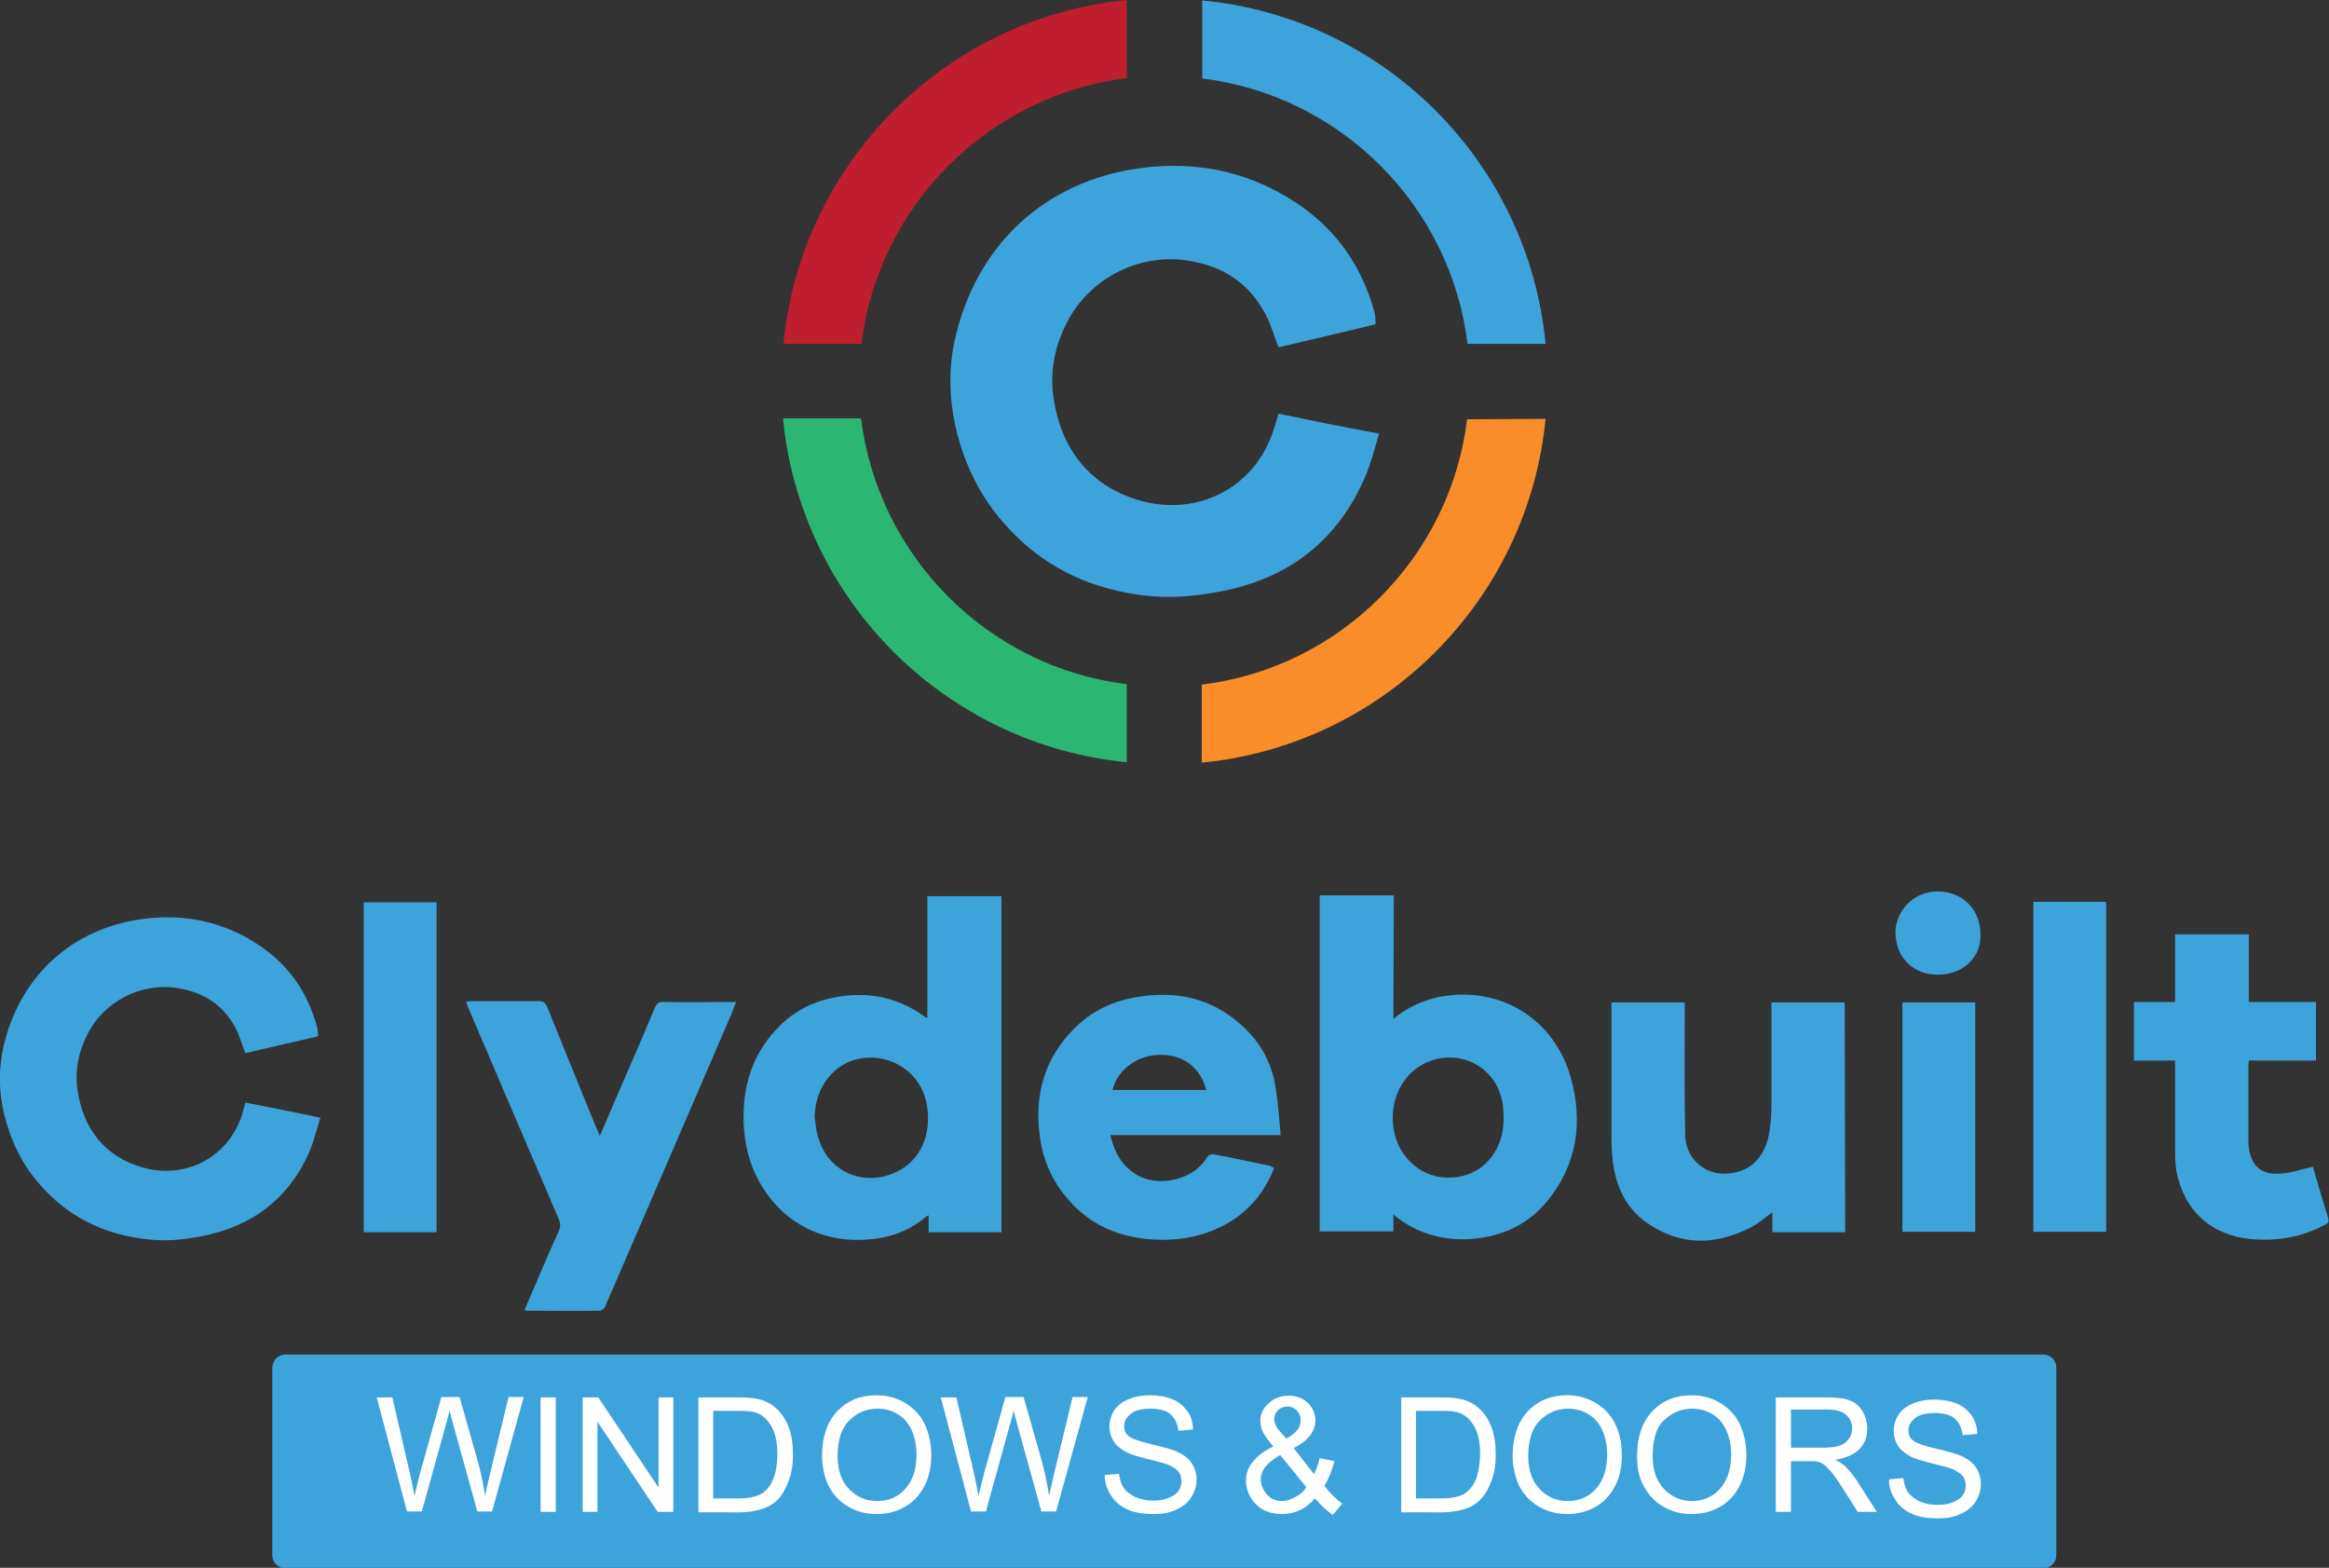
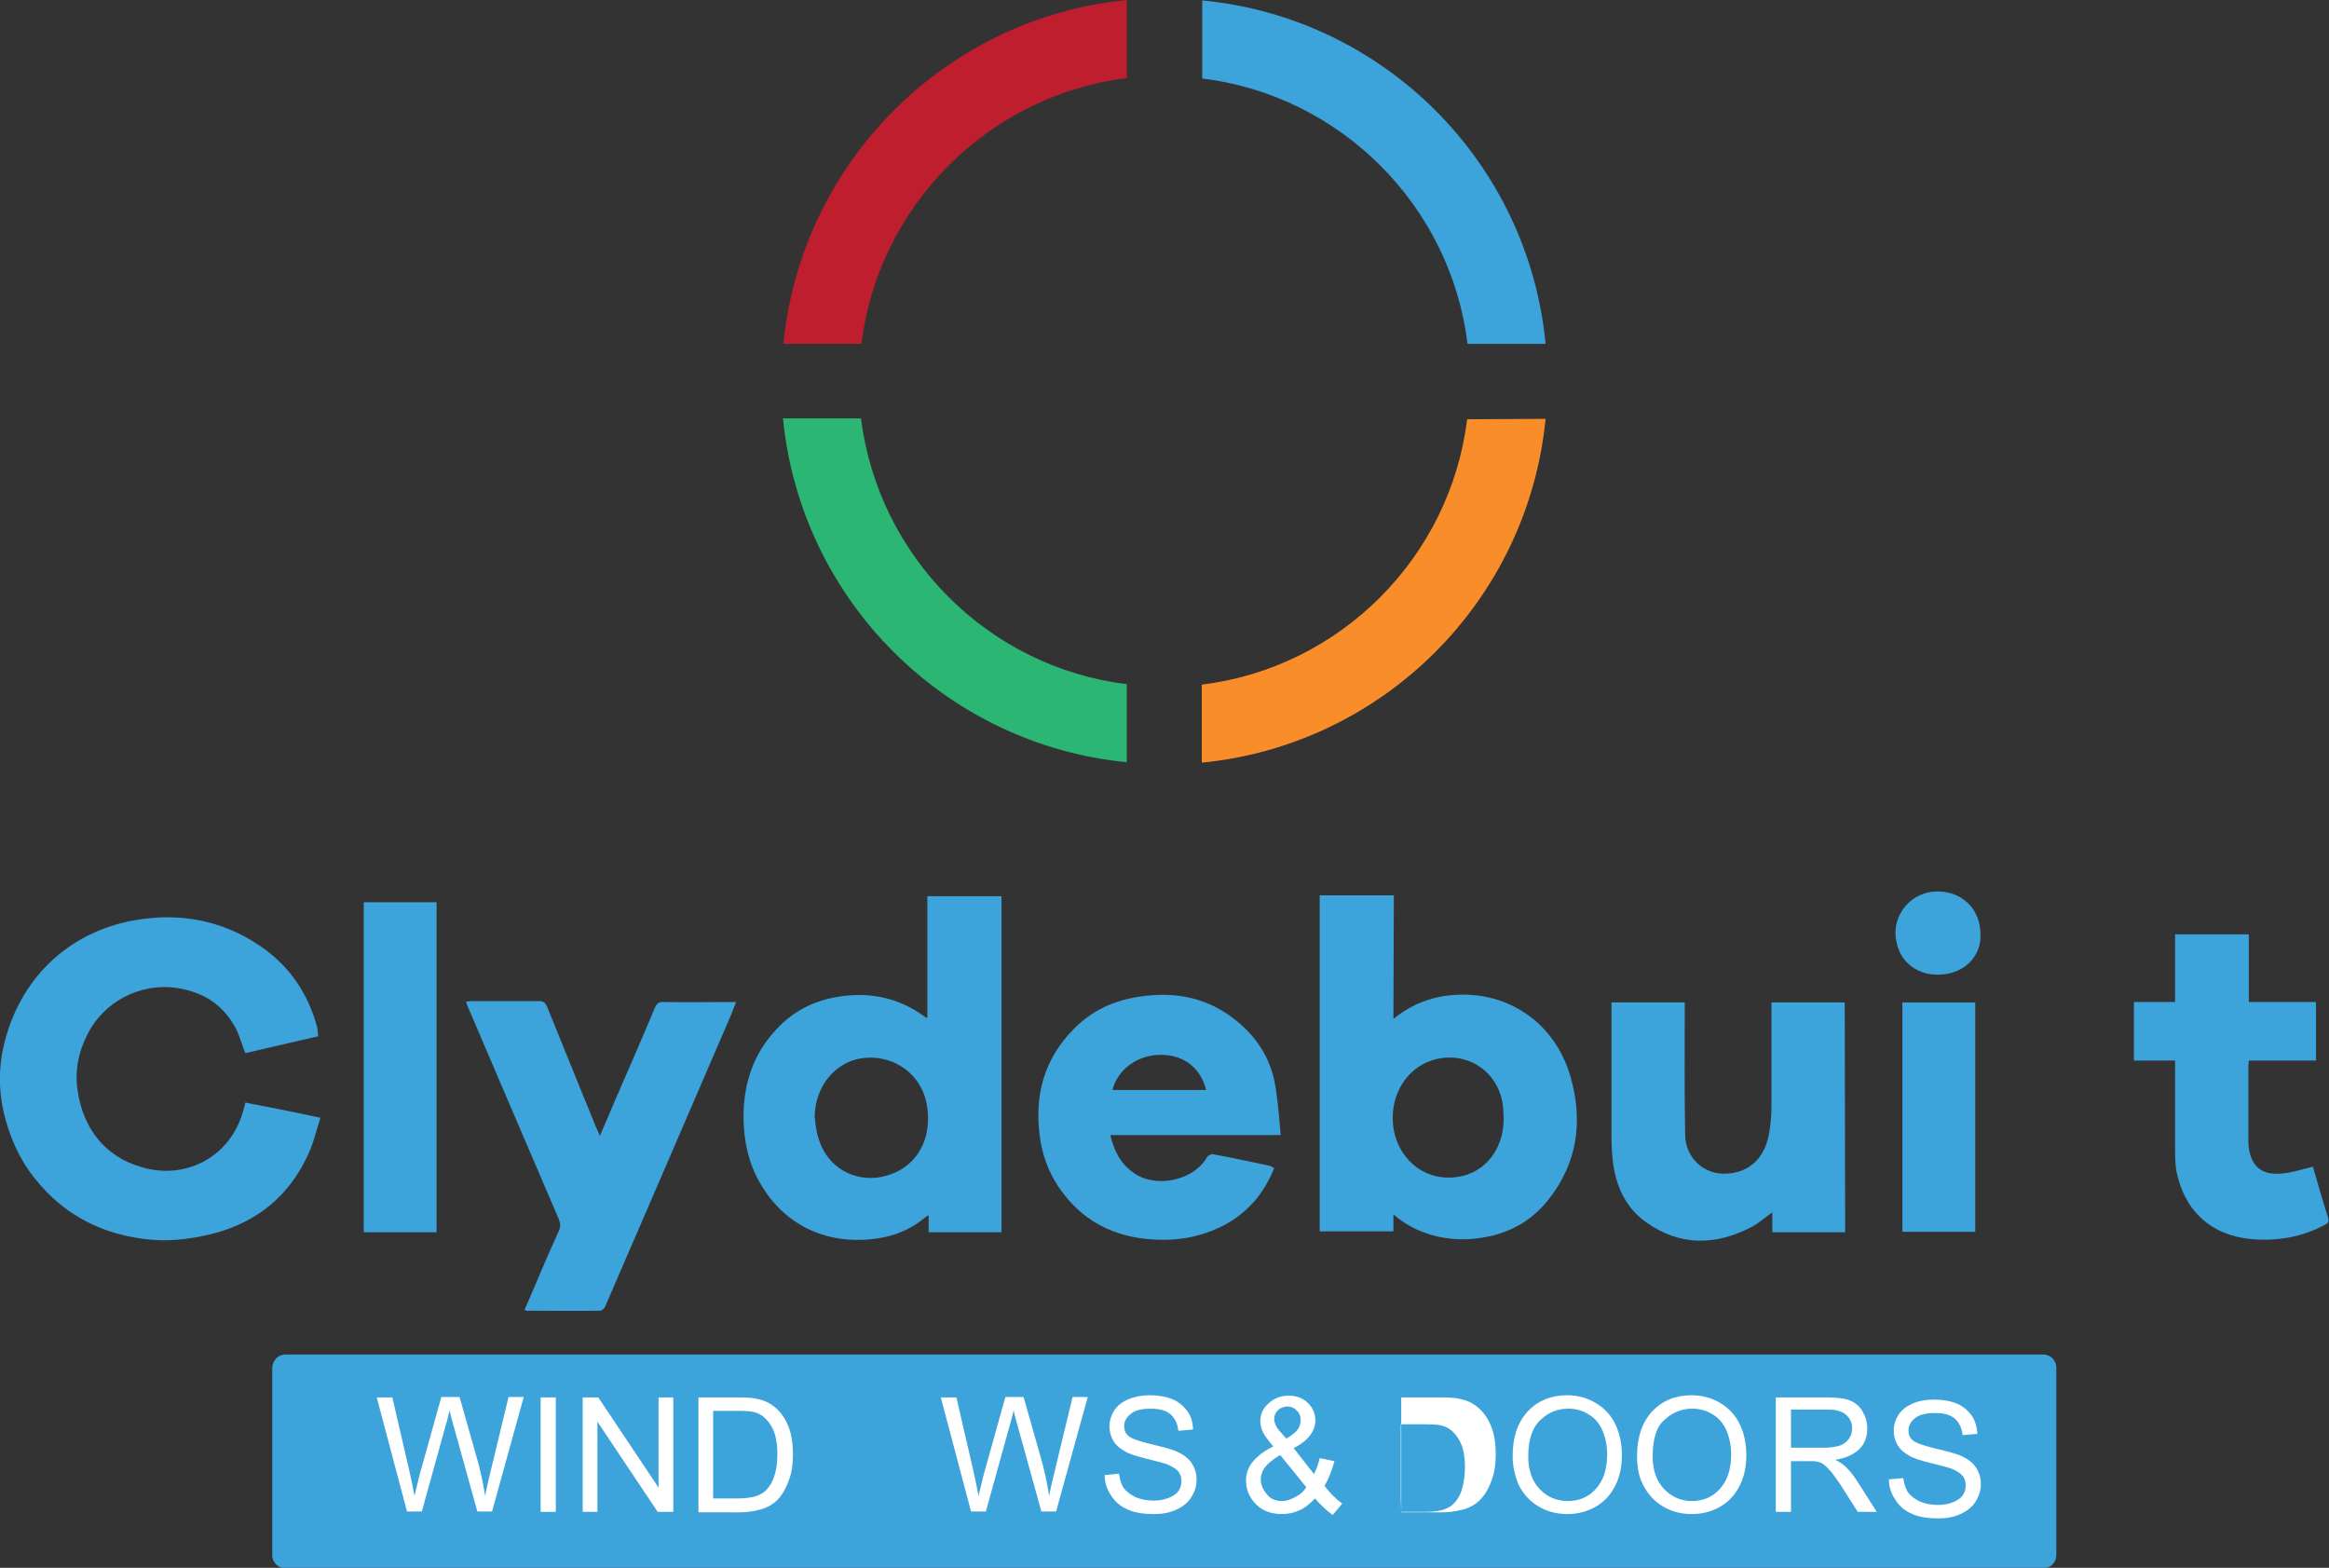
<svg xmlns="http://www.w3.org/2000/svg" version="1.1" id="Layer_1" x="0px" y="0px" viewBox="0 0 537.2 361.6" style="enable-background:new 0 0 537.2 361.6;" xml:space="preserve">
  <rect x="0" y="0" width="537.2" height="361.6" fill="#333333" stroke="none" />
  <style type="text/css">
	.st0{fill:#3DA3DB;}
	.st1{fill:#2BB673;}
	.st2{fill:#F88D2A;}
	.st3{fill:#BE1E2D;}
	.st4{enable-background:new    ;}
	.st5{fill:#FFFFFF;}
</style>
  <g>
    <path class="st0" d="M231,284.2h-16.8v-3.9c-0.3,0.2-0.6,0.2-0.7,0.4c-3.2,2.7-6.9,4.3-10.9,4.9c-11,1.7-21.3-2.4-27.2-12.6   c-2.7-4.6-3.8-9.6-3.9-14.9c-0.1-7.8,2.1-14.8,7.4-20.5c3.7-4.1,8.3-6.6,13.8-7.6c7.6-1.4,14.6,0,20.9,4.7h0.3v-28H231L231,284.2   L231,284.2L231,284.2L231,284.2z M187.9,257.5c0.2,1.6,0.3,3.2,0.8,4.7c2,7.3,8.5,10.3,14.3,9.3c8.6-1.6,12.3-9.1,10.7-17.1   c-1.5-7.4-8.7-11.8-16.1-10.1C192.5,245.6,188.1,250.4,187.9,257.5L187.9,257.5L187.9,257.5L187.9,257.5z" />
    <path class="st0" d="M321.4,235c3.3-2.7,6.8-4.3,10.7-5.1c14-2.6,26.4,5.1,30.2,18.6c2.9,10.3,1.5,20-5.4,28.5   c-3.9,4.8-9.1,7.6-15.3,8.5c-7.7,1.2-15-0.9-20.2-5.4v3.9h-17v-77.5h17.1L321.4,235L321.4,235z M333.9,271.6   c6.5,0.1,10.8-4,12.3-9.1c0.7-2.3,0.7-4.6,0.5-7.1c-0.8-8.4-8.7-13.4-16.5-10.8c-5.6,1.8-9.5,7.7-8.9,14.6   C321.8,265.7,326.8,271.5,333.9,271.6L333.9,271.6L333.9,271.6L333.9,271.6z" />
    <path class="st0" d="M56.6,254.3c5.7,1.1,11.3,2.2,17.3,3.5c-0.8,2.5-1.4,5-2.3,7.3c-4.7,11.1-13.2,17.7-25,20   c-3.9,0.8-8,1.2-12,0.8c-10.7-1-19.7-5.5-26.5-14c-3.7-4.6-6-9.9-7.3-15.6c-1.1-4.9-1.1-10,0-14.9c3.6-15.7,14.9-26.3,29.9-29.1   c10.4-1.9,20.3-0.2,29.2,5.8c6.8,4.6,11.2,11,13.3,19c0.1,0.6,0.1,1.2,0.2,1.9c-5.7,1.3-11.2,2.6-16.8,3.9   c-0.8-1.9-1.3-3.9-2.2-5.7c-2.9-5.4-7.3-8.3-13.4-9.3c-8.9-1.4-17.1,3.4-20.7,10.4c-2.2,4.2-3.1,8.7-2.4,13.2   c1.2,8.4,6,15.2,14.8,17.7c9.7,2.9,19.9-1.9,23.2-12.3C56.1,256.2,56.3,255.4,56.6,254.3L56.6,254.3L56.6,254.3z" />
    <path class="st0" d="M293.9,269.4c-2.3,5.8-6.1,10.3-11.6,13.2c-5,2.6-10.3,3.6-16,3.3c-9.5-0.5-17-4.4-22.3-12.4   c-2.3-3.5-3.7-7.5-4.2-11.7c-1.2-9.3,1.1-17.6,7.8-24.4c4.1-4.2,9.1-6.6,15-7.5c8.8-1.4,16.7,0.3,23.5,6.3c4.6,4,7.4,9.1,8.2,15.1   c0.5,3.4,0.8,6.9,1.1,10.5h-39.3c1,4.2,2.9,7.5,6.7,9.5c5.1,2.5,12.8,0.6,15.6-4.4c0.2-0.4,0.9-0.7,1.3-0.7   c4.5,0.8,8.9,1.8,13.3,2.7C293.3,269.1,293.5,269.2,293.9,269.4L293.9,269.4L293.9,269.4L293.9,269.4z M278.2,251.4   c-1.2-4.9-4.9-8-10.1-8.1c-5.4-0.2-10.3,3.2-11.5,8.1H278.2z" />
    <path class="st0" d="M425.6,284.2h-16.8v-4.6c-1.7,1.2-3.2,2.6-5,3.5c-8.2,4.2-16.4,4.3-24.1-1.2c-4.8-3.4-7-8.4-7.7-14.1   c-0.2-1.9-0.3-3.8-0.3-5.8v-30.8h16.9v1.6c0,9.7-0.1,19.4,0.1,29.1c0.1,4.4,3.4,8.6,8.7,8.8c6.5,0.1,9.7-4.2,10.6-9   c0.4-2.1,0.6-4.4,0.6-6.6c0-7.4,0-14.9,0-22.3v-1.6h16.9L425.6,284.2L425.6,284.2L425.6,284.2z" />
    <path class="st0" d="M138.3,262.1c1.3-3,2.5-5.7,3.6-8.4c3.1-7.1,6.2-14.2,9.2-21.4c0.4-0.8,0.8-1.2,1.7-1.2c5.6,0.1,11.2,0,17,0   c-0.4,1-0.8,1.9-1.1,2.8c-9.7,22.5-19.4,45-29.1,67.4c-0.2,0.5-0.8,1-1.2,1c-5.6,0.1-11.3,0-16.9,0c-0.1,0-0.3-0.1-0.5-0.2   c1-2.3,2-4.7,3-7c1.6-3.8,3.2-7.5,4.9-11.2c0.4-0.9,0.4-1.7,0-2.7c-6.9-16-13.7-32-20.6-48.1c-0.3-0.7-0.6-1.3-0.8-2.1   c0.5,0,0.9-0.1,1.3-0.1h15.5c1.1,0,1.5,0.4,1.9,1.3c3.8,9.3,7.5,18.6,11.3,27.8c0.2,0.5,0.4,0.9,0.8,1.8l0,0L138.3,262.1   L138.3,262.1z" />
    <path class="st0" d="M518.7,215.5v15.6h15.5v13.5h-15.5c0,0.5-0.1,0.9-0.1,1.3v16.8c0,0.7,0,1.3,0.1,2c0.6,4.2,2.8,6.2,7,6   c2.6-0.1,5.1-1,7.8-1.6c0.1,0.5,0.4,1.3,0.6,2.1c0.9,3.2,1.9,6.5,2.9,9.7c0.2,0.8,0.1,1.2-0.6,1.5c-5.3,2.9-11,3.9-17,3.4   c-9.3-0.8-15.6-6.5-17.4-15.7c-0.3-1.7-0.3-3.6-0.3-5.3v-20.2h-9.5v-13.5h9.5v-15.6L518.7,215.5L518.7,215.5z" />
    <rect x="83.9" y="208.1" class="st0" width="16.8" height="76.1" />
-     <rect x="469" y="208" class="st0" width="16.8" height="76.1" />
    <rect x="438.8" y="231.2" class="st0" width="16.8" height="52.9" />
    <path class="st0" d="M456.8,215.4c0.3,5-3.6,9.4-9.9,9.4c-5.2,0-9.5-3.5-9.7-9.5c-0.1-4.9,3.9-9.7,9.7-9.7S456.8,209.8,456.8,215.4   " />
  </g>
  <g>
-     <path class="st0" d="M294.9,95.4c-0.4,1.3-0.7,2.5-1.1,3.6c-4.4,13.9-18,20.2-31,16.4C251,112,244.6,103,243,91.7   c-0.9-6.1,0.3-12.1,3.3-17.7c4.9-9.3,15.8-15.7,27.7-13.9c8.2,1.3,14.1,5.2,17.9,12.4c1.3,2.4,2,5.1,3,7.6   c7.4-1.7,14.8-3.5,22.4-5.3c-0.1-0.9,0-1.7-0.2-2.5c-2.8-10.6-8.7-19.2-17.8-25.3c-11.9-8-25.1-10.3-39-7.8   c-20.2,3.7-35.2,17.8-40,38.9c-1.5,6.5-1.4,13.3,0,19.9c1.7,7.6,4.8,14.7,9.7,20.8c9.1,11.4,21.2,17.4,35.5,18.7   c5.3,0.5,10.8-0.1,16.1-1.1c15.7-3,27.1-11.8,33.4-26.7c1.3-3.1,2.1-6.4,3.1-9.7C309.9,98.5,302.5,97,294.9,95.4L294.9,95.4   L294.9,95.4z" />
    <path class="st1" d="M259.9,157.8v18c-41.9-4.1-75.2-37.4-79.3-79.3h18C202.6,128.5,228,153.9,259.9,157.8L259.9,157.8z" />
    <path class="st2" d="M356.5,96.6c-4.1,41.9-37.4,75.2-79.3,79.3v-18c31.9-3.9,57.3-29.3,61.2-61.2L356.5,96.6   C356.4,96.7,356.5,96.6,356.5,96.6z" />
    <path class="st0" d="M356.5,79.3h-18c-3.9-31.9-29.3-57.3-61.2-61.2v-18C319.2,4.1,352.5,37.4,356.5,79.3L356.5,79.3z" />
    <path class="st3" d="M259.9,0v18C228,22,202.6,47.4,198.7,79.3h-18C184.8,37.4,218.1,4.1,259.9,0L259.9,0L259.9,0z" />
  </g>
  <g>
    <path class="st0" d="M65.8,312.4h405.5c1.6,0,3,1.3,3,3v43.3c0,1.6-1.3,3-3,3H65.8c-1.6,0-3-1.3-3-3v-43.3   C62.9,313.7,64.2,312.4,65.8,312.4z" />
    <g class="st4">
      <path class="st5" d="M93.9,348.7l-7-26.4h3.6l4,17.3c0.4,1.8,0.8,3.6,1.1,5.4c0.7-2.8,1.1-4.5,1.2-4.9l5-17.9h4.2l3.8,13.4    c1,3.3,1.6,6.4,2.1,9.4c0.3-1.7,0.8-3.6,1.3-5.8l4.1-17h3.5l-7.3,26.4h-3.4l-5.6-20.2c-0.5-1.7-0.7-2.7-0.8-3.1    c-0.3,1.2-0.5,2.2-0.8,3.1l-5.6,20.2H93.9z" />
      <path class="st5" d="M124.7,348.7v-26.4h3.5v26.4H124.7z" />
      <path class="st5" d="M134.4,348.7v-26.4h3.6l13.9,20.8v-20.8h3.4v26.4h-3.6l-13.9-20.8v20.8H134.4z" />
      <path class="st5" d="M161.1,348.7v-26.4h9.1c2.1,0,3.6,0.1,4.7,0.4c1.5,0.3,2.8,1,3.9,1.9c1.4,1.2,2.4,2.7,3.1,4.5    c0.7,1.8,1,3.9,1,6.3c0,2-0.2,3.8-0.7,5.3c-0.5,1.6-1.1,2.8-1.8,3.9s-1.5,1.8-2.4,2.4c-0.9,0.6-1.9,1-3.2,1.3    c-1.2,0.3-2.6,0.5-4.2,0.5H161.1z M164.6,345.6h5.6c1.7,0,3.1-0.2,4.1-0.5s1.8-0.8,2.4-1.4c0.8-0.8,1.5-1.9,1.9-3.3    c0.5-1.4,0.7-3.1,0.7-5.1c0-2.8-0.5-4.9-1.4-6.4s-2-2.5-3.3-3c-0.9-0.4-2.4-0.5-4.5-0.5h-5.6V345.6z" />
    </g>
    <g class="st4">
-       <path class="st5" d="M189.6,335.8c0-4.4,1.2-7.8,3.5-10.3c2.4-2.5,5.4-3.7,9.1-3.7c2.4,0,4.6,0.6,6.6,1.8c2,1.2,3.5,2.8,4.5,4.9    s1.5,4.5,1.5,7.1c0,2.7-0.5,5.1-1.6,7.2c-1.1,2.1-2.6,3.7-4.6,4.8c-2,1.1-4.1,1.6-6.4,1.6c-2.5,0-4.7-0.6-6.7-1.8    c-2-1.2-3.4-2.8-4.5-4.9C190.1,340.3,189.6,338.1,189.6,335.8z M193.2,335.9c0,3.2,0.9,5.7,2.6,7.5c1.7,1.8,3.9,2.8,6.5,2.8    c2.6,0,4.8-0.9,6.5-2.8s2.6-4.5,2.6-7.9c0-2.2-0.4-4-1.1-5.6c-0.7-1.6-1.8-2.9-3.2-3.7c-1.4-0.9-3-1.3-4.7-1.3    c-2.5,0-4.6,0.9-6.4,2.6S193.2,331.9,193.2,335.9z" />
      <path class="st5" d="M224,348.7l-7-26.4h3.6l4,17.3c0.4,1.8,0.8,3.6,1.1,5.4c0.7-2.8,1.1-4.5,1.2-4.9l5-17.9h4.2l3.8,13.4    c1,3.3,1.6,6.4,2.1,9.4c0.3-1.7,0.8-3.6,1.3-5.8l4.1-17h3.5l-7.3,26.4h-3.4l-5.6-20.2c-0.5-1.7-0.7-2.7-0.8-3.1    c-0.3,1.2-0.5,2.2-0.8,3.1l-5.6,20.2H224z" />
    </g>
    <g class="st4">
      <path class="st5" d="M254.8,340.2l3.3-0.3c0.2,1.3,0.5,2.4,1.1,3.3c0.6,0.8,1.5,1.5,2.7,2.1c1.2,0.5,2.6,0.8,4.1,0.8    c1.3,0,2.5-0.2,3.5-0.6c1-0.4,1.8-0.9,2.3-1.6c0.5-0.7,0.7-1.4,0.7-2.3c0-0.8-0.2-1.6-0.7-2.2c-0.5-0.6-1.3-1.1-2.4-1.6    c-0.7-0.3-2.3-0.7-4.7-1.3c-2.4-0.6-4.1-1.1-5.1-1.7c-1.3-0.7-2.2-1.5-2.8-2.5c-0.6-1-0.9-2.1-0.9-3.3c0-1.3,0.4-2.6,1.1-3.7    c0.8-1.2,1.9-2,3.3-2.6c1.5-0.6,3.1-0.9,4.9-0.9c2,0,3.7,0.3,5.2,0.9c1.5,0.6,2.6,1.6,3.5,2.8s1.2,2.6,1.3,4.2l-3.4,0.3    c-0.2-1.7-0.8-2.9-1.8-3.8c-1-0.9-2.6-1.3-4.6-1.3c-2.1,0-3.7,0.4-4.6,1.2c-1,0.8-1.5,1.7-1.5,2.8c0,1,0.3,1.7,1,2.3    c0.7,0.6,2.4,1.2,5.3,1.9s4.8,1.2,5.9,1.7c1.5,0.7,2.7,1.6,3.4,2.7c0.7,1.1,1.1,2.3,1.1,3.8c0,1.4-0.4,2.7-1.2,4s-2,2.2-3.5,2.9    c-1.5,0.7-3.2,1-5.1,1c-2.4,0-4.4-0.3-6-1c-1.6-0.7-2.9-1.7-3.8-3.1C255.3,343.5,254.8,342,254.8,340.2z" />
    </g>
    <g class="st4">
      <path class="st5" d="M303.3,345.6c-1.1,1.2-2.2,2.1-3.5,2.7c-1.3,0.6-2.6,0.9-4.1,0.9c-2.7,0-4.9-0.9-6.4-2.7    c-1.3-1.5-1.9-3.2-1.9-5c0-1.6,0.5-3.1,1.6-4.4c1.1-1.3,2.6-2.5,4.7-3.5c-1.2-1.4-2-2.5-2.4-3.3c-0.4-0.9-0.6-1.7-0.6-2.5    c0-1.6,0.6-3,1.9-4.1c1.2-1.2,2.8-1.8,4.7-1.8c1.8,0,3.3,0.6,4.4,1.7c1.1,1.1,1.7,2.4,1.7,4c0,2.5-1.7,4.7-5,6.4l4.7,6    c0.5-1.1,1-2.3,1.3-3.7l3.4,0.7c-0.6,2.3-1.4,4.2-2.3,5.7c1.2,1.6,2.6,3,4.1,4.1l-2.2,2.6C306.1,348.5,304.7,347.2,303.3,345.6z     M301.3,343l-6-7.4c-1.8,1-2.9,2-3.6,2.9c-0.6,0.9-0.9,1.8-0.9,2.7c0,1.1,0.4,2.2,1.3,3.3c0.9,1.2,2.1,1.7,3.6,1.7    c1,0,2-0.3,3-0.9C299.8,344.8,300.7,344,301.3,343z M296.7,331.8c1.4-0.8,2.3-1.6,2.7-2.2c0.4-0.6,0.6-1.3,0.6-2.1    c0-0.9-0.3-1.6-0.9-2.2s-1.3-0.9-2.1-0.9c-0.9,0-1.6,0.3-2.2,0.8c-0.6,0.6-0.9,1.3-0.9,2.1c0,0.4,0.1,0.8,0.3,1.3    c0.2,0.5,0.5,0.9,0.9,1.4L296.7,331.8z" />
    </g>
    <g class="st4">
-       <path class="st5" d="M323.2,348.7v-26.4h9.1c2.1,0,3.6,0.1,4.7,0.4c1.5,0.3,2.8,1,3.9,1.9c1.4,1.2,2.4,2.7,3.1,4.5    c0.7,1.8,1,3.9,1,6.3c0,2-0.2,3.8-0.7,5.3c-0.5,1.6-1.1,2.8-1.8,3.9c-0.7,1-1.5,1.8-2.4,2.4c-0.9,0.6-1.9,1-3.2,1.3    s-2.6,0.5-4.2,0.5H323.2z M326.7,345.6h5.6c1.7,0,3.1-0.2,4.1-0.5s1.8-0.8,2.4-1.4c0.8-0.8,1.5-1.9,1.9-3.3s0.7-3.1,0.7-5.1    c0-2.8-0.5-4.9-1.4-6.4c-0.9-1.5-2-2.5-3.3-3c-0.9-0.4-2.4-0.5-4.5-0.5h-5.6V345.6z" />
+       <path class="st5" d="M323.2,348.7v-26.4h9.1c2.1,0,3.6,0.1,4.7,0.4c1.5,0.3,2.8,1,3.9,1.9c1.4,1.2,2.4,2.7,3.1,4.5    c0.7,1.8,1,3.9,1,6.3c0,2-0.2,3.8-0.7,5.3c-0.5,1.6-1.1,2.8-1.8,3.9c-0.7,1-1.5,1.8-2.4,2.4c-0.9,0.6-1.9,1-3.2,1.3    s-2.6,0.5-4.2,0.5H323.2z h5.6c1.7,0,3.1-0.2,4.1-0.5s1.8-0.8,2.4-1.4c0.8-0.8,1.5-1.9,1.9-3.3s0.7-3.1,0.7-5.1    c0-2.8-0.5-4.9-1.4-6.4c-0.9-1.5-2-2.5-3.3-3c-0.9-0.4-2.4-0.5-4.5-0.5h-5.6V345.6z" />
      <path class="st5" d="M348.9,335.8c0-4.4,1.2-7.8,3.5-10.3c2.4-2.5,5.4-3.7,9.1-3.7c2.4,0,4.6,0.6,6.6,1.8c2,1.2,3.5,2.8,4.5,4.9    s1.5,4.5,1.5,7.1c0,2.7-0.5,5.1-1.6,7.2c-1.1,2.1-2.6,3.7-4.6,4.8s-4.1,1.6-6.4,1.6c-2.5,0-4.7-0.6-6.7-1.8    c-2-1.2-3.4-2.8-4.5-4.9C349.4,340.3,348.9,338.1,348.9,335.8z M352.5,335.9c0,3.2,0.9,5.7,2.6,7.5c1.7,1.8,3.9,2.8,6.5,2.8    c2.6,0,4.8-0.9,6.5-2.8c1.7-1.9,2.6-4.5,2.6-7.9c0-2.2-0.4-4-1.1-5.6c-0.7-1.6-1.8-2.9-3.2-3.7c-1.4-0.9-3-1.3-4.7-1.3    c-2.5,0-4.6,0.9-6.4,2.6S352.5,331.9,352.5,335.9z" />
      <path class="st5" d="M377.6,335.8c0-4.4,1.2-7.8,3.5-10.3c2.4-2.5,5.4-3.7,9.1-3.7c2.4,0,4.6,0.6,6.6,1.8c2,1.2,3.5,2.8,4.5,4.9    c1,2.1,1.5,4.5,1.5,7.1c0,2.7-0.5,5.1-1.6,7.2c-1.1,2.1-2.6,3.7-4.6,4.8s-4.1,1.6-6.4,1.6c-2.5,0-4.7-0.6-6.7-1.8    c-2-1.2-3.4-2.8-4.5-4.9S377.6,338.1,377.6,335.8z M381.2,335.9c0,3.2,0.9,5.7,2.6,7.5c1.7,1.8,3.9,2.8,6.4,2.8    c2.6,0,4.8-0.9,6.5-2.8s2.6-4.5,2.6-7.9c0-2.2-0.4-4-1.1-5.6s-1.8-2.9-3.2-3.7c-1.4-0.9-3-1.3-4.7-1.3c-2.5,0-4.6,0.9-6.4,2.6    C382.1,329,381.2,331.9,381.2,335.9z" />
    </g>
    <g class="st4">
      <path class="st5" d="M409.6,348.7v-26.4h11.7c2.4,0,4.2,0.2,5.4,0.7c1.2,0.5,2.2,1.3,2.9,2.5c0.7,1.2,1.1,2.5,1.1,4    c0,1.9-0.6,3.5-1.8,4.7s-3.1,2.1-5.6,2.5c0.9,0.4,1.6,0.9,2.1,1.3c1,0.9,2,2.1,2.9,3.5l4.6,7.2h-4.4l-3.5-5.5    c-1-1.6-1.9-2.8-2.5-3.6c-0.7-0.8-1.3-1.4-1.8-1.8s-1.1-0.6-1.6-0.7c-0.4-0.1-1-0.1-1.9-0.1h-4.1v11.7H409.6z M413.1,333.9h7.5    c1.6,0,2.9-0.2,3.8-0.5c0.9-0.3,1.6-0.9,2.1-1.6s0.7-1.5,0.7-2.4c0-1.3-0.5-2.3-1.4-3.1c-0.9-0.8-2.3-1.2-4.3-1.2h-8.4V333.9z" />
    </g>
    <g class="st4">
      <path class="st5" d="M435.7,341.2l3.3-0.3c0.2,1.3,0.5,2.4,1.1,3.3c0.6,0.8,1.5,1.5,2.7,2.1c1.2,0.5,2.6,0.8,4.1,0.8    c1.3,0,2.5-0.2,3.5-0.6c1-0.4,1.8-0.9,2.3-1.6c0.5-0.7,0.7-1.4,0.7-2.3c0-0.8-0.2-1.6-0.7-2.2c-0.5-0.6-1.3-1.1-2.4-1.6    c-0.7-0.3-2.3-0.7-4.7-1.3c-2.4-0.6-4.1-1.1-5.1-1.7c-1.3-0.7-2.2-1.5-2.8-2.5c-0.6-1-0.9-2.1-0.9-3.3c0-1.3,0.4-2.6,1.1-3.7    c0.8-1.2,1.9-2,3.3-2.6s3.1-0.9,4.9-0.9c2,0,3.7,0.3,5.2,0.9c1.5,0.6,2.6,1.6,3.5,2.8c0.8,1.2,1.2,2.6,1.3,4.2l-3.4,0.3    c-0.2-1.7-0.8-2.9-1.8-3.8c-1-0.9-2.6-1.3-4.6-1.3c-2.1,0-3.7,0.4-4.6,1.2c-1,0.8-1.5,1.7-1.5,2.8c0,1,0.3,1.7,1,2.3    c0.7,0.6,2.4,1.2,5.3,1.9s4.8,1.2,5.9,1.7c1.5,0.7,2.7,1.6,3.4,2.7c0.7,1.1,1.1,2.3,1.1,3.8c0,1.4-0.4,2.7-1.2,4s-2,2.2-3.5,2.9    c-1.5,0.7-3.2,1-5.1,1c-2.4,0-4.4-0.3-6-1c-1.6-0.7-2.9-1.7-3.8-3.1C436.2,344.5,435.7,343,435.7,341.2z" />
    </g>
  </g>
</svg>